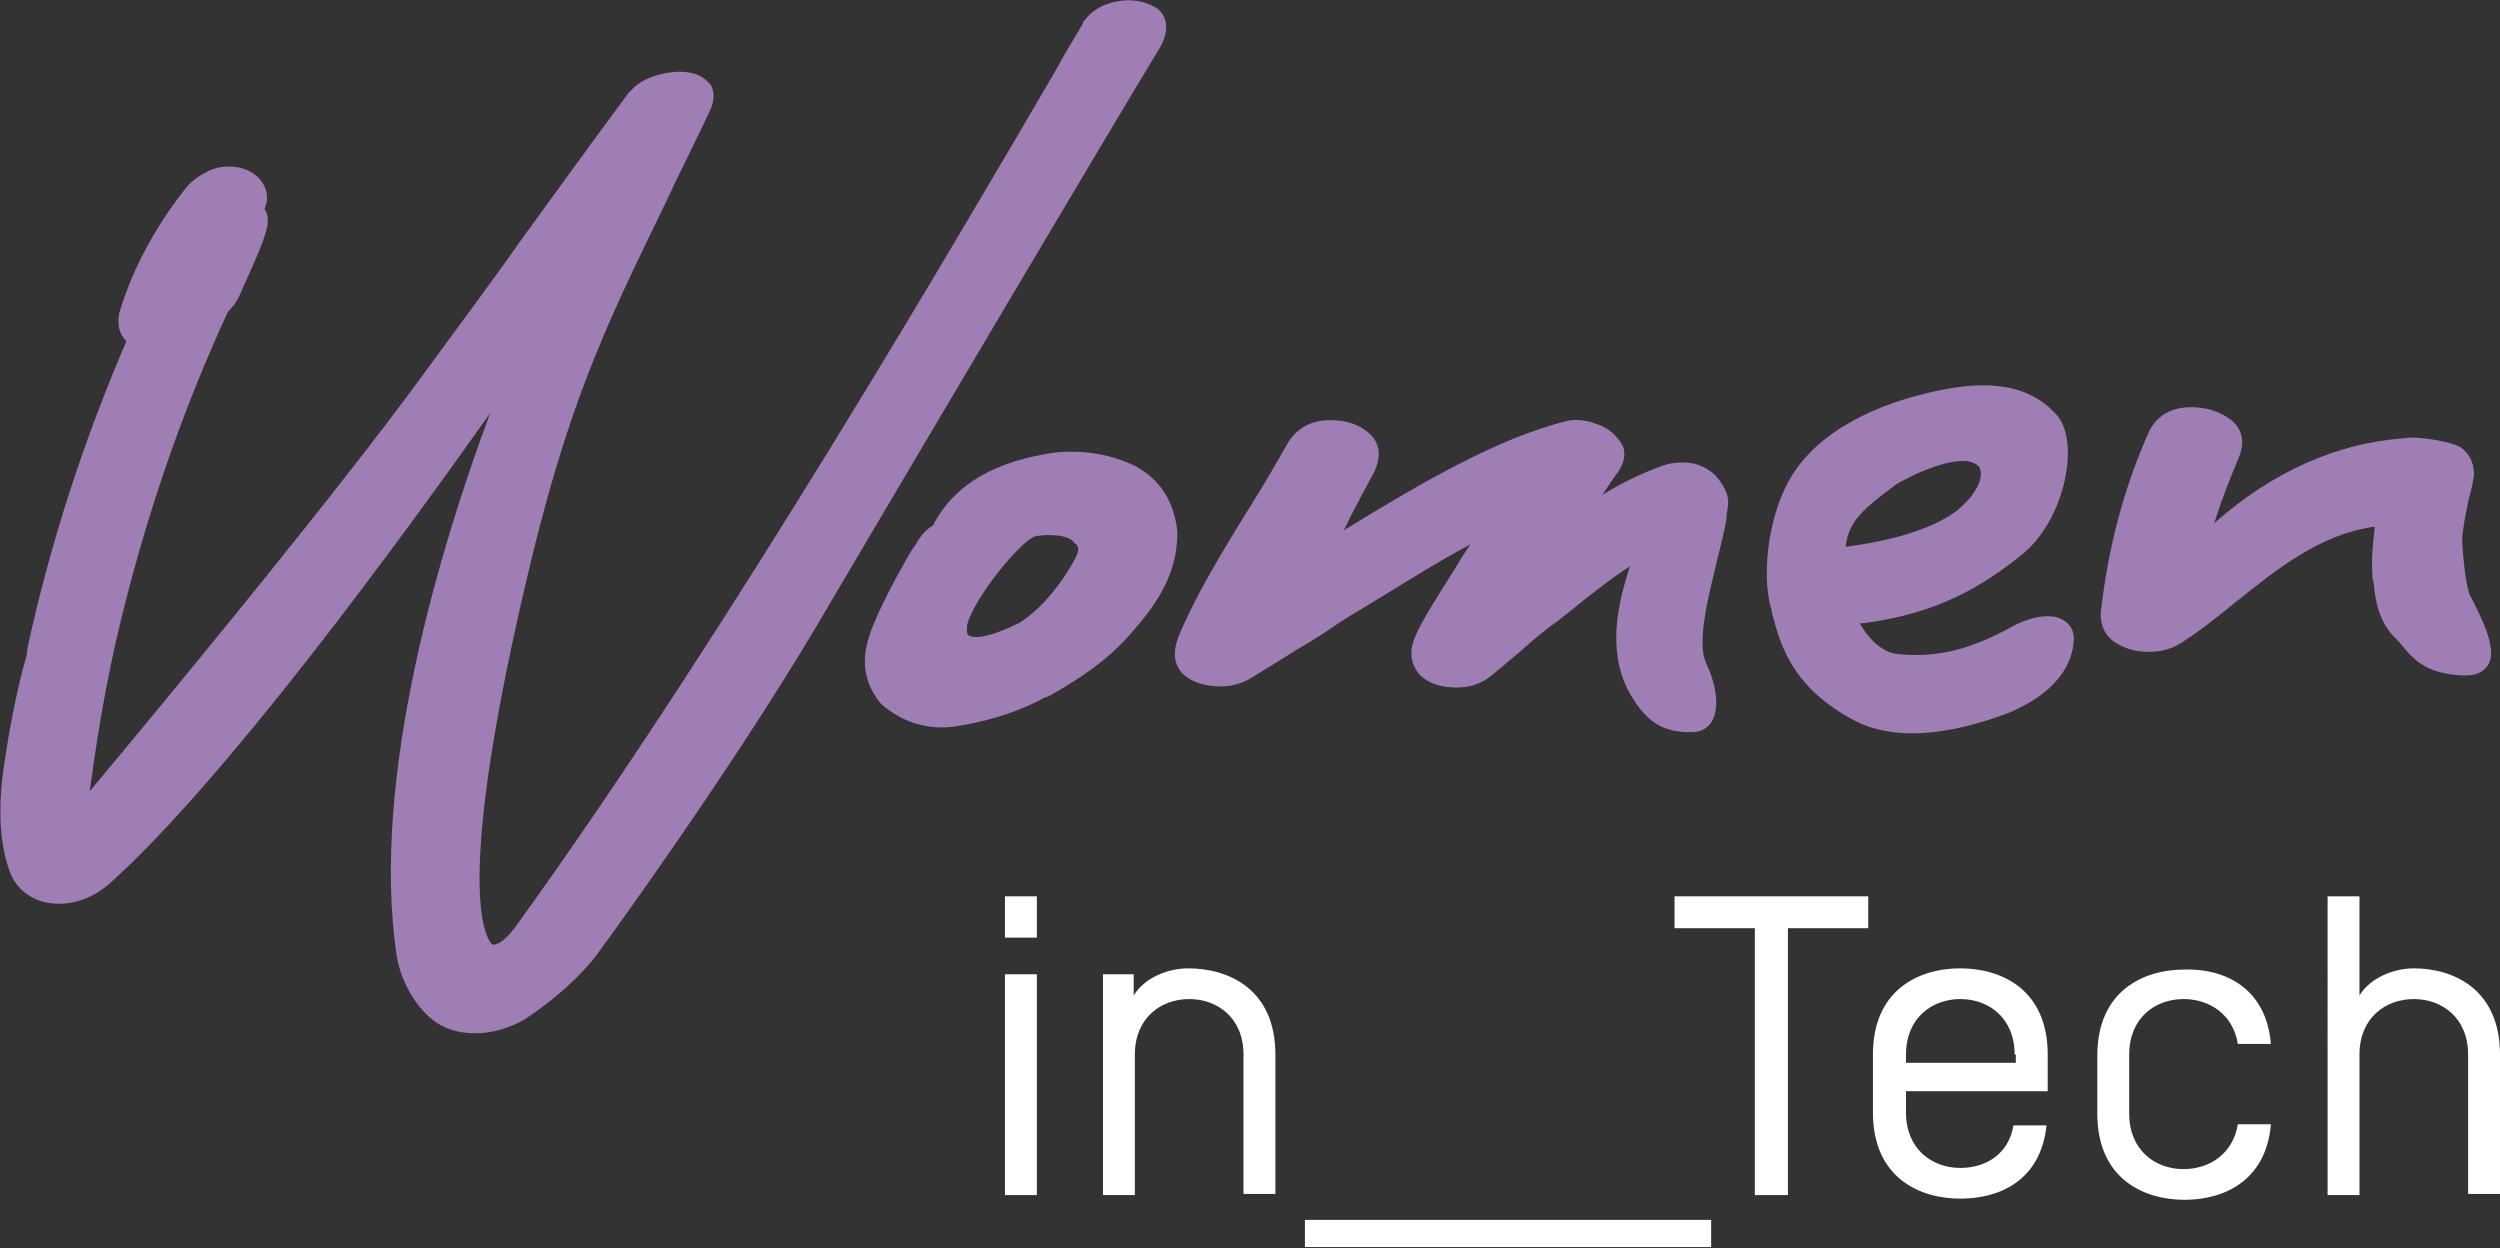
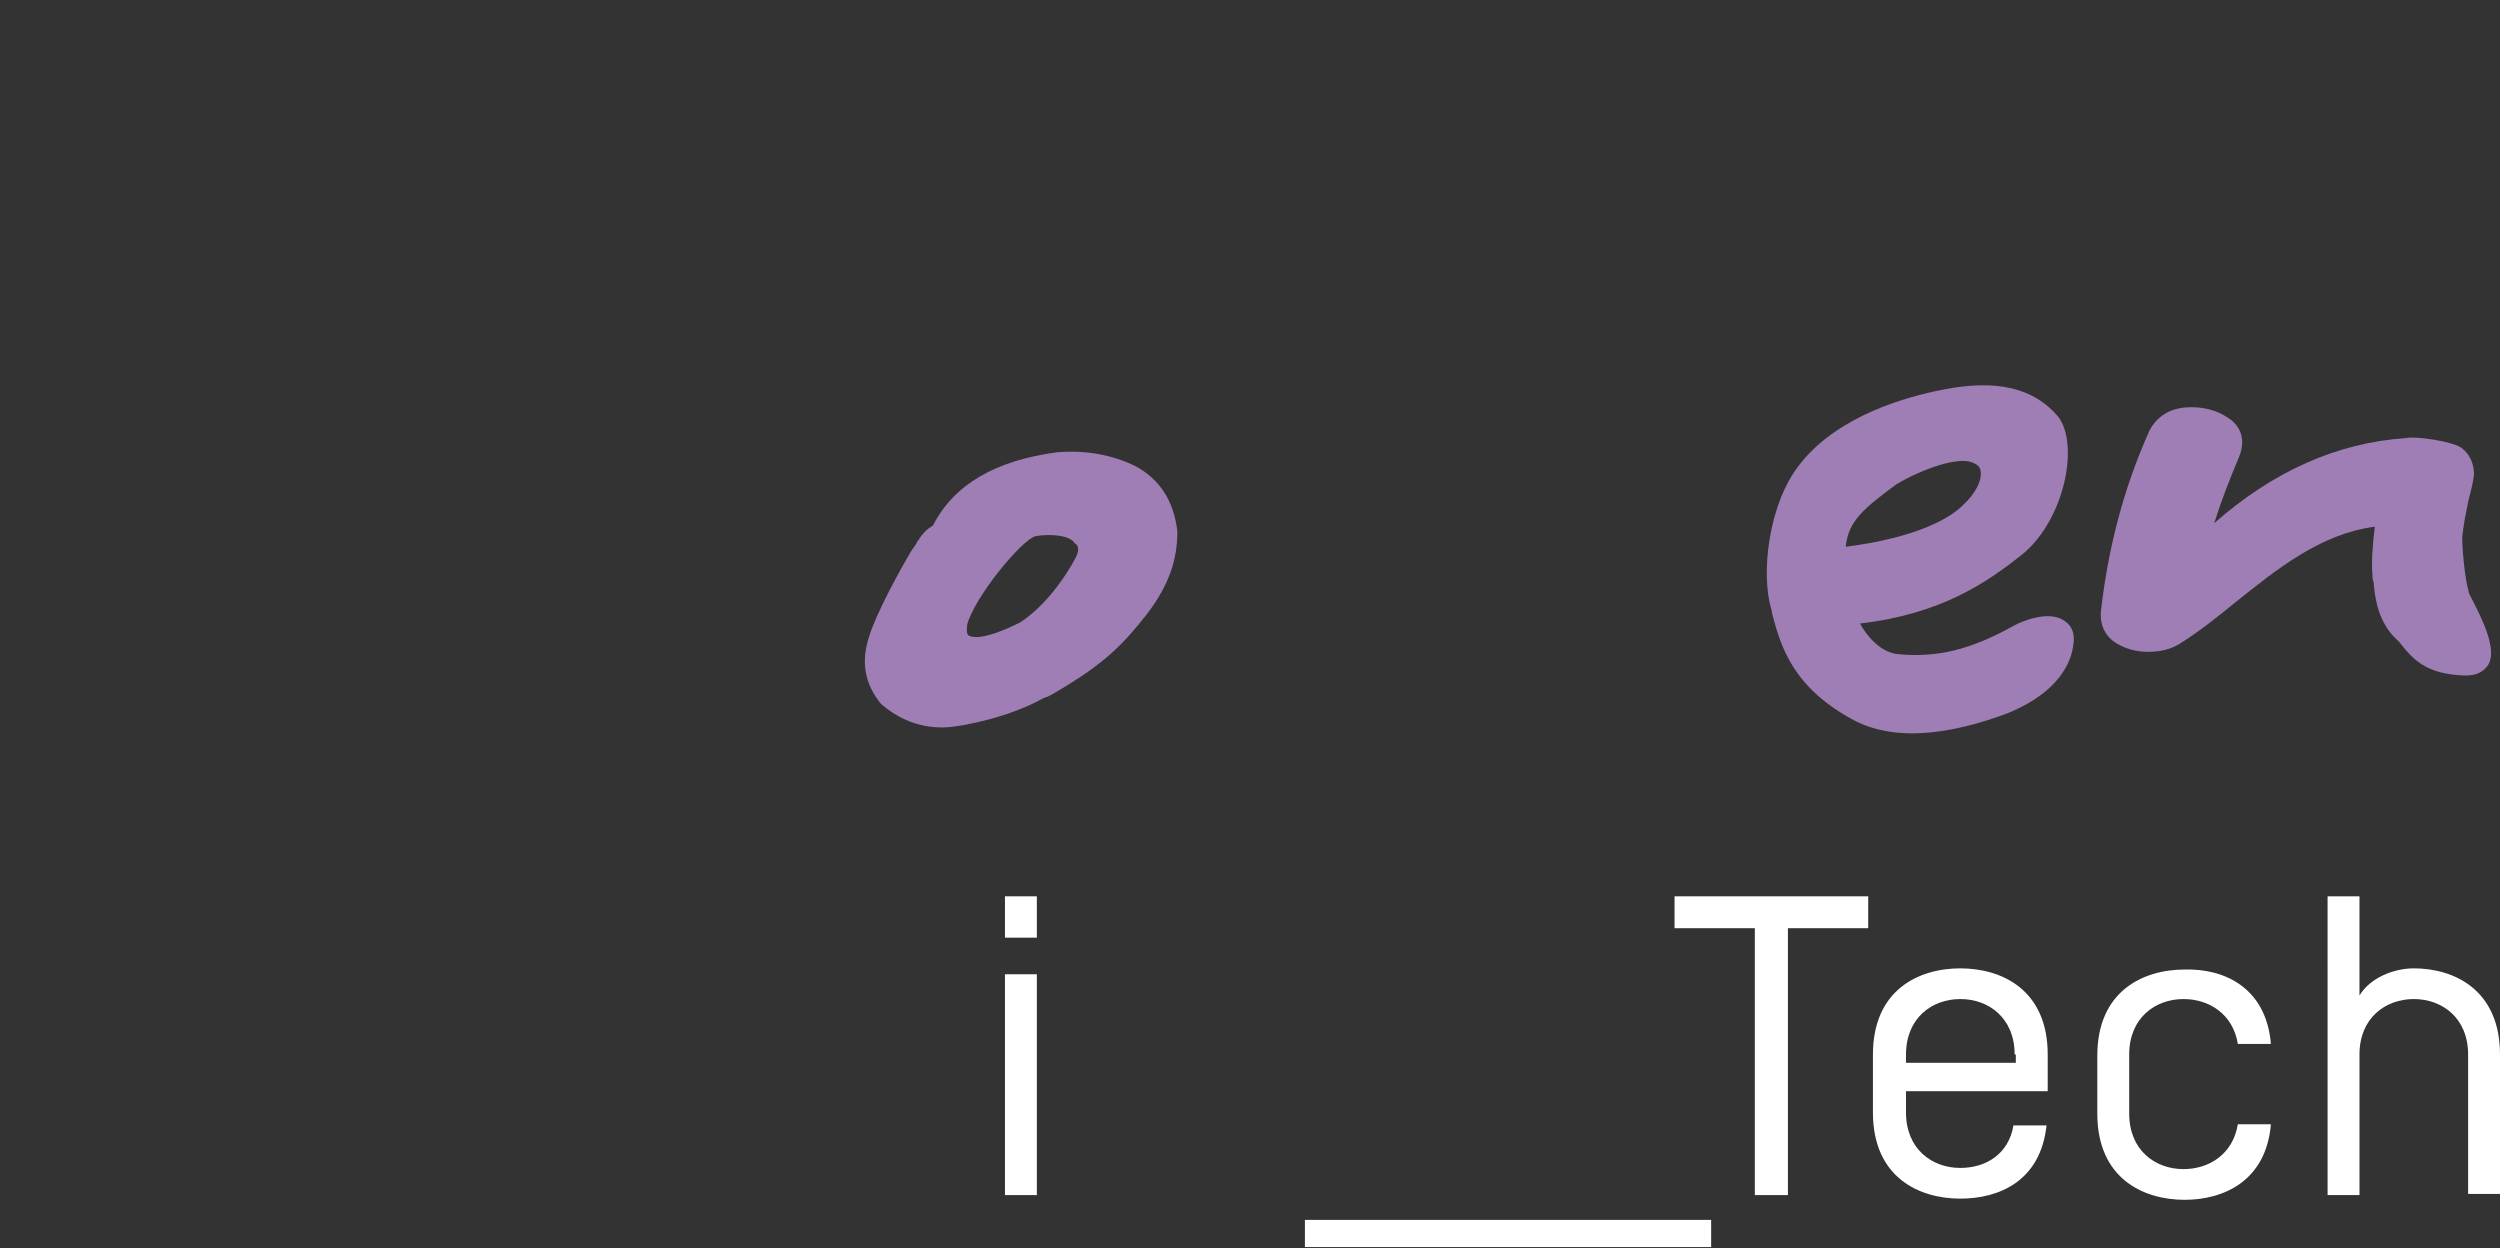
<svg xmlns="http://www.w3.org/2000/svg" xmlns:xlink="http://www.w3.org/1999/xlink" version="1.1" id="Layer_1" x="0px" y="0px" viewBox="0 0 211.7 105.7" style="enable-background:new 0 0 211.7 105.7;" xml:space="preserve">
  <rect x="0" y="0" width="211.7" height="105.7" fill="#333333" stroke="none" />
  <style type="text/css">
	.st0{clip-path:url(#SVGID_00000167361361590638375700000004035662698302819471_);fill:#9E7EB4;}
	.st1{fill:#FFFFFF;}
	.st2{clip-path:url(#SVGID_00000166647614040348121600000015230906556288843700_);fill:#FFFFFF;}
	.st3{clip-path:url(#SVGID_00000044164849545733807690000003328210542892840331_);fill:#FFFFFF;}
</style>
  <g>
    <defs>
      <rect id="SVGID_1_" width="211.7" height="105.7" />
    </defs>
    <clipPath id="SVGID_00000052105685838282419520000010029443977668284092_">
      <use xlink:href="#SVGID_1_" style="overflow:visible;" />
    </clipPath>
-     <path style="clip-path:url(#SVGID_00000052105685838282419520000010029443977668284092_);fill:#9E7EB4;" d="M97.8,0.6   c-0.9-0.5-1.9-0.7-3.1-0.5c-1.3,0.2-2.3,0.8-3,1.8l0,0.1c-0.4,0.7-1.3,2.1-2.5,4.3C81.7,19.1,62,53,44,78c-0.5,0.7-1.4,2-2.3,2   c-0.3-0.3-3.5-3.4,2.7-30.1c3.6-15.6,6.8-22.1,12-32.8c1.1-2.4,2.4-4.9,3.8-7.9c0.3-0.8,0.3-1.4,0-2C60,7,59.7,6.6,59,6.3   c-0.9-0.3-1.9-0.3-3.1,0c-1.2,0.3-2,0.8-2.6,1.5l-0.1,0.1c-4,5.4-6.5,8.9-9.2,12.6c-2.3,3.3-4.8,6.6-8.3,11.4   c-7.1,9.7-20,25.4-28.1,35.1c0-0.2,0.1-0.5,0.1-0.7c0.7-5.3,1.7-10.7,3.1-16c2.1-8.1,4.9-16.1,8.5-23.9c0.4-0.4,0.7-0.8,0.9-1.2   c0.4-0.9,0.8-1.8,1.2-2.7c0.4-0.9,0.8-1.8,1.1-2.8c0.3-0.9,0.2-1.6-0.1-2c0.3-0.7,0.3-1.4-0.1-2.1c-0.4-0.7-1.1-1.2-2-1.4   c-0.9-0.2-1.9-0.1-2.7,0.3c-0.8,0.4-1.5,0.9-2,1.6c-2.5,3.2-4.4,6.7-5.5,10.4c-0.2,1,0,1.8,0.6,2.4C7,37.5,4.2,46.2,2.3,55l0,0.1   c0,0.3-0.1,0.7-0.3,1.3c-0.6,2.3-1.2,5.2-1.7,8.7c-0.5,3.6-0.3,6.6,0.6,8.9c0.5,1.2,1.6,2.1,2.9,2.4c1.8,0.4,3.8-0.1,5.5-1.6   c9.8-8.8,24.4-28.8,32.2-39.8C37.4,46,31.3,65.8,33.6,81c0.4,2.4,2,4.9,3.7,5.8c0.9,0.5,1.9,0.7,3,0.7c1.3,0,2.7-0.4,4-1.1   c2.2-1.4,5.1-3.8,6.7-6.2c0.1-0.1,10.6-14.5,18.1-27.1l2-3.4c6.2-10.5,22.7-38.4,27.2-45.8C99.4,1.8,98.2,0.8,97.8,0.6" />
    <path style="clip-path:url(#SVGID_00000052105685838282419520000010029443977668284092_);fill:#9E7EB4;" d="M91.1,47.2   c0,0-1.8,3.6-4.7,5.5c-3.4,1.7-4.2,1.2-4.4,1.1c-0.2-0.2-0.1-0.7-0.1-0.9c0.6-2.3,4.6-7.2,5.8-7.5c1.2-0.2,2.9-0.1,3.3,0.6   C91.2,46.1,91.5,46.4,91.1,47.2 M96.2,39.5c-2-1-4.3-1.4-6.7-1.2c-5.2,0.7-8.7,2.7-10.5,6.2c-0.5,0.3-0.9,0.7-1.2,1.2l-0.1,0.1   c-0.1,0.3-0.3,0.5-0.5,0.8c-0.9,1.5-3,5.3-3.6,7.3c-0.7,2.1-0.4,4,1,5.7c1.5,1.3,3.2,2,5.2,2c0.6,0,1.2-0.1,1.8-0.2   c2.7-0.5,5-1.3,6.8-2.3c0.4-0.1,0.7-0.3,1.2-0.6c3.9-2.3,5.5-3.9,7.6-6.6c1.8-2.4,2.5-4.5,2.5-6.9C99.4,42.4,98.2,40.6,96.2,39.5" />
-     <path style="clip-path:url(#SVGID_00000052105685838282419520000010029443977668284092_);fill:#9E7EB4;" d="M144.5,56.2   c-1-2,0.5-6.9,1.4-10.8l0.2-0.9c0-0.2,0.1-0.4,0.1-0.6c0-0.1,0-0.2,0-0.3c0.1-0.5,0.2-1,0.1-1.5c-0.1-0.5-0.4-1.1-1-1.8   c-0.6-0.6-1.4-1-2.2-1.1c-0.9-0.1-1.7,0-2.5,0.3c-1.6,0.6-3.3,1.4-4.9,2.4c0.6-0.9,1.1-1.7,1.3-1.9c0.8-1.2,0.6-2.1,0.2-2.6   c-0.5-0.7-1.1-1.2-2-1.5c-0.8-0.3-1.6-0.4-2.3-0.3c-6,1.4-12.9,5.5-19.1,9.3c0.8-1.7,1.7-3.3,2.6-5c0.8-1.8,0.1-2.8-0.7-3.4   c-0.9-0.7-2.1-1-3.5-0.9c-1.4,0.1-2.5,0.8-3.2,2c-0.9,1.6-2,3.5-3.2,5.4c-2.3,3.7-4.6,7.5-6,10.9c-0.5,1.3-0.4,2.3,0.3,3.1   c0.7,0.7,1.6,1,2.7,1.1c1.1,0.1,2.1-0.1,3-0.6c1-0.6,2.6-1.6,4.2-2.6c1.2-0.7,2.3-1.4,3-1.9c0.9-0.6,1.9-1.2,2.9-1.8   c2.8-1.7,5.8-3.6,8.6-5.1c-0.4,0.6-0.8,1.2-1.2,1.9c-1.3,2.1-2.9,4.5-3.5,6c-0.5,1.2-0.3,2.2,0.3,3c0.6,0.7,1.5,1.1,2.7,1.2   c1.1,0.1,2.2-0.1,3.1-0.7c0.7-0.5,1.7-1.4,2.8-2.3c1.1-1,2.3-2,3.2-2.6l1-0.8c1.6-1.3,3.5-2.8,5.2-3.9c0,0,0,0.1-0.1,0.1   c-0.1,0.3-0.2,0.7-0.3,1c-0.6,2.1-1.8,6.5,0.6,10.2c1.2,1.9,2.5,2.8,4.8,2.8C145.6,62.1,145.9,59.2,144.5,56.2" />
    <path style="clip-path:url(#SVGID_00000052105685838282419520000010029443977668284092_);fill:#9E7EB4;" d="M209.1,50.3   c-0.4-1.3-0.6-3.9-0.6-4.8c0.1-1,0.3-2,0.5-3c0.2-0.8,0.4-1.5,0.5-2.3c0-1-0.4-1.8-1.1-2.3c-0.7-0.5-3.8-1-4.7-0.8   c-5.8,0.4-11.2,2.8-16.2,7.2c0.6-1.9,1.3-3.7,2.1-5.6c0.7-1.7-0.1-2.8-0.9-3.3c-1-0.7-2.3-1-3.6-0.9c-1.4,0.1-2.5,0.8-3.1,2   c-2.2,4.9-3.5,10-4.1,15.3c-0.1,1.4,0.6,2.2,1.2,2.6c0.8,0.5,1.7,0.8,2.8,0.8c1,0,1.9-0.2,2.7-0.7c1.6-1,3.1-2.2,4.7-3.5   c3.5-2.8,7.2-5.8,11.8-6.4c-0.2,1.6-0.3,3.1-0.2,4.1c0,0.2,0,0.4,0.1,0.6c0.1,1.2,0.3,3,1.6,4.5c0.2,0.2,0.4,0.4,0.6,0.6   c1.1,1.4,2.2,2.7,5.5,2.8c0,0,0.1,0,0.1,0c0.9,0,1.5-0.3,1.9-0.9C211.5,55,210.2,52.4,209.1,50.3" />
    <path style="clip-path:url(#SVGID_00000052105685838282419520000010029443977668284092_);fill:#9E7EB4;" d="M166.2,42.8   c-1,1-3.7,2.7-9.9,3.5c0.2-2.2,1.6-3.3,4.3-5.3c2.2-1.3,5.3-2.4,6.5-1.8c0.5,0.2,0.6,0.5,0.6,0.6C167.9,40.6,167.3,41.8,166.2,42.8    M174.7,52.5c-1.3-0.8-3.5,0.1-4.2,0.5c-3.6,2-6.4,2.7-9.7,2.4c-1.5-0.1-2.7-1.5-3.3-2.6c6.9-0.8,10.8-3.5,13.8-5.9   c3.5-2.9,4.8-9.2,3-11.6c-2.1-2.5-5.3-3.2-9.8-2.3c-3.1,0.6-8.8,2.2-12,6.2c-2.8,3.4-3.4,9.5-2.5,12.4l0.1,0.5   c0.7,2.6,1.7,6.2,7.1,9c1.4,0.7,3.1,1,4.7,1c3.8,0,7.5-1.5,8.1-1.7c5.1-2.1,5.5-5.1,5.6-6C175.7,53.3,175.2,52.8,174.7,52.5" />
  </g>
  <path class="st1" d="M87.8,101.2h-2.7V82.5h2.7V101.2z M87.8,79.4h-2.7v-3.5h2.7V79.4z" />
  <g>
    <defs>
      <rect id="SVGID_00000147926397100203545490000016150535056052848831_" width="211.7" height="105.7" />
    </defs>
    <clipPath id="SVGID_00000178173929499575942020000007503391473961343934_">
      <use xlink:href="#SVGID_00000147926397100203545490000016150535056052848831_" style="overflow:visible;" />
    </clipPath>
-     <path style="clip-path:url(#SVGID_00000178173929499575942020000007503391473961343934_);fill:#FFFFFF;" d="M108,89.3v11.8h-2.7   V89.3c0-3.1-2.2-4.7-4.6-4.7c-2.4,0-4.6,1.6-4.6,4.7v11.9h-2.7V82.5H96v1.8c0.9-1.5,2.9-2.3,4.6-2.3C104.1,82,108,83.8,108,89.3" />
  </g>
  <rect x="110.5" y="103.3" class="st1" width="34.4" height="2.3" />
  <polygon class="st1" points="141.8,78.6 141.8,75.9 158.2,75.9 158.2,78.6 151.4,78.6 151.4,101.2 148.6,101.2 148.6,78.6 " />
  <g>
    <defs>
      <rect id="SVGID_00000025404266769642643730000015342928165843571117_" width="211.7" height="105.7" />
    </defs>
    <clipPath id="SVGID_00000180351198200056866660000009689045115967932811_">
      <use xlink:href="#SVGID_00000025404266769642643730000015342928165843571117_" style="overflow:visible;" />
    </clipPath>
    <path style="clip-path:url(#SVGID_00000180351198200056866660000009689045115967932811_);fill:#FFFFFF;" d="M170.6,89.3   c0-3.1-2.2-4.7-4.6-4.7c-2.4,0-4.6,1.6-4.6,4.7V90h9.3V89.3z M170.5,95.3h2.8c-0.5,4.7-4,6.2-7.3,6.2c-3.5,0-7.4-1.8-7.4-7.3v-4.9   c0-5.5,3.9-7.3,7.4-7.3c3.5,0,7.4,1.8,7.4,7.3v3.1h-12v1.8c0,3.1,2.2,4.7,4.6,4.7C168.2,98.9,170.1,97.7,170.5,95.3" />
    <path style="clip-path:url(#SVGID_00000180351198200056866660000009689045115967932811_);fill:#FFFFFF;" d="M192.3,88.4h-2.8   c-0.4-2.5-2.4-3.8-4.6-3.8c-2.4,0-4.6,1.6-4.6,4.7v5c0,3.1,2.2,4.7,4.6,4.7c2.2,0,4.2-1.3,4.6-3.8h2.8c-0.4,4.8-4,6.4-7.3,6.4   c-3.5,0-7.4-1.8-7.4-7.3v-4.9c0-5.5,3.9-7.3,7.4-7.3C188.3,82,191.9,83.6,192.3,88.4" />
    <path style="clip-path:url(#SVGID_00000180351198200056866660000009689045115967932811_);fill:#FFFFFF;" d="M211.7,89.3v11.8h-2.7   V89.3c0-3.1-2.2-4.7-4.6-4.7c-2.4,0-4.6,1.6-4.6,4.7v11.9h-2.7V75.9h2.7v8.4c0.9-1.5,2.9-2.3,4.6-2.3   C207.8,82,211.7,83.8,211.7,89.3" />
  </g>
</svg>